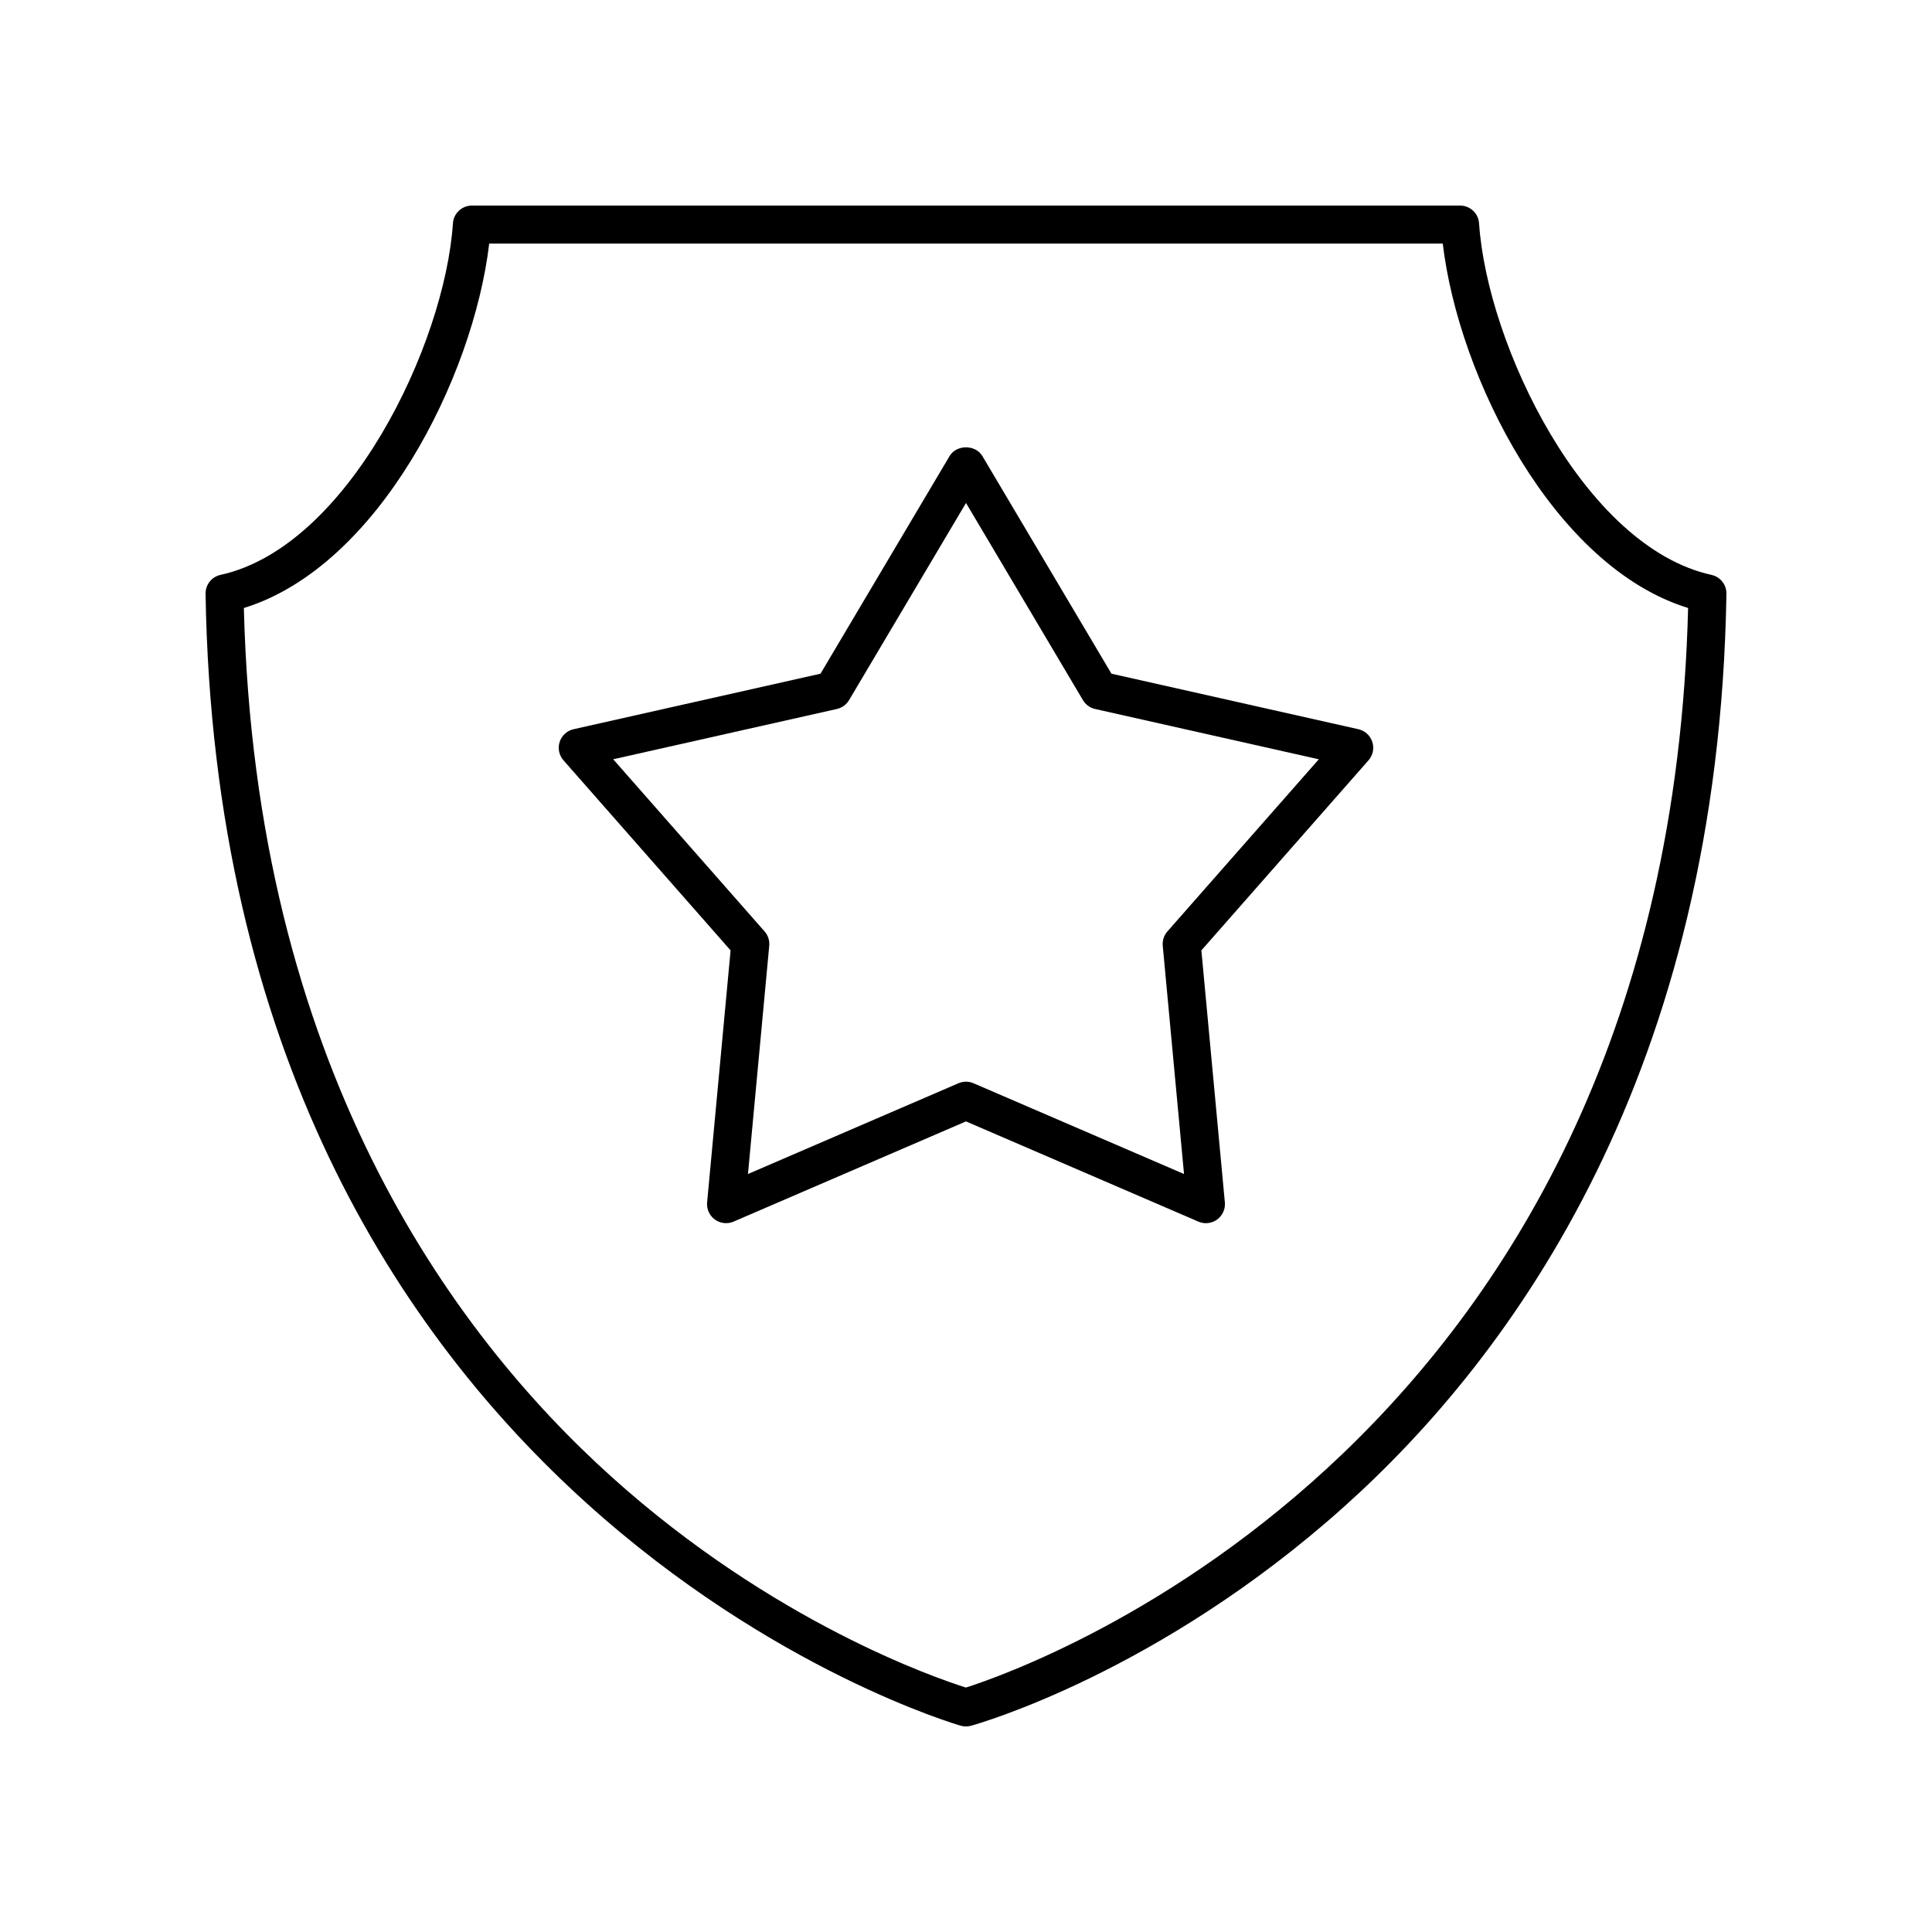
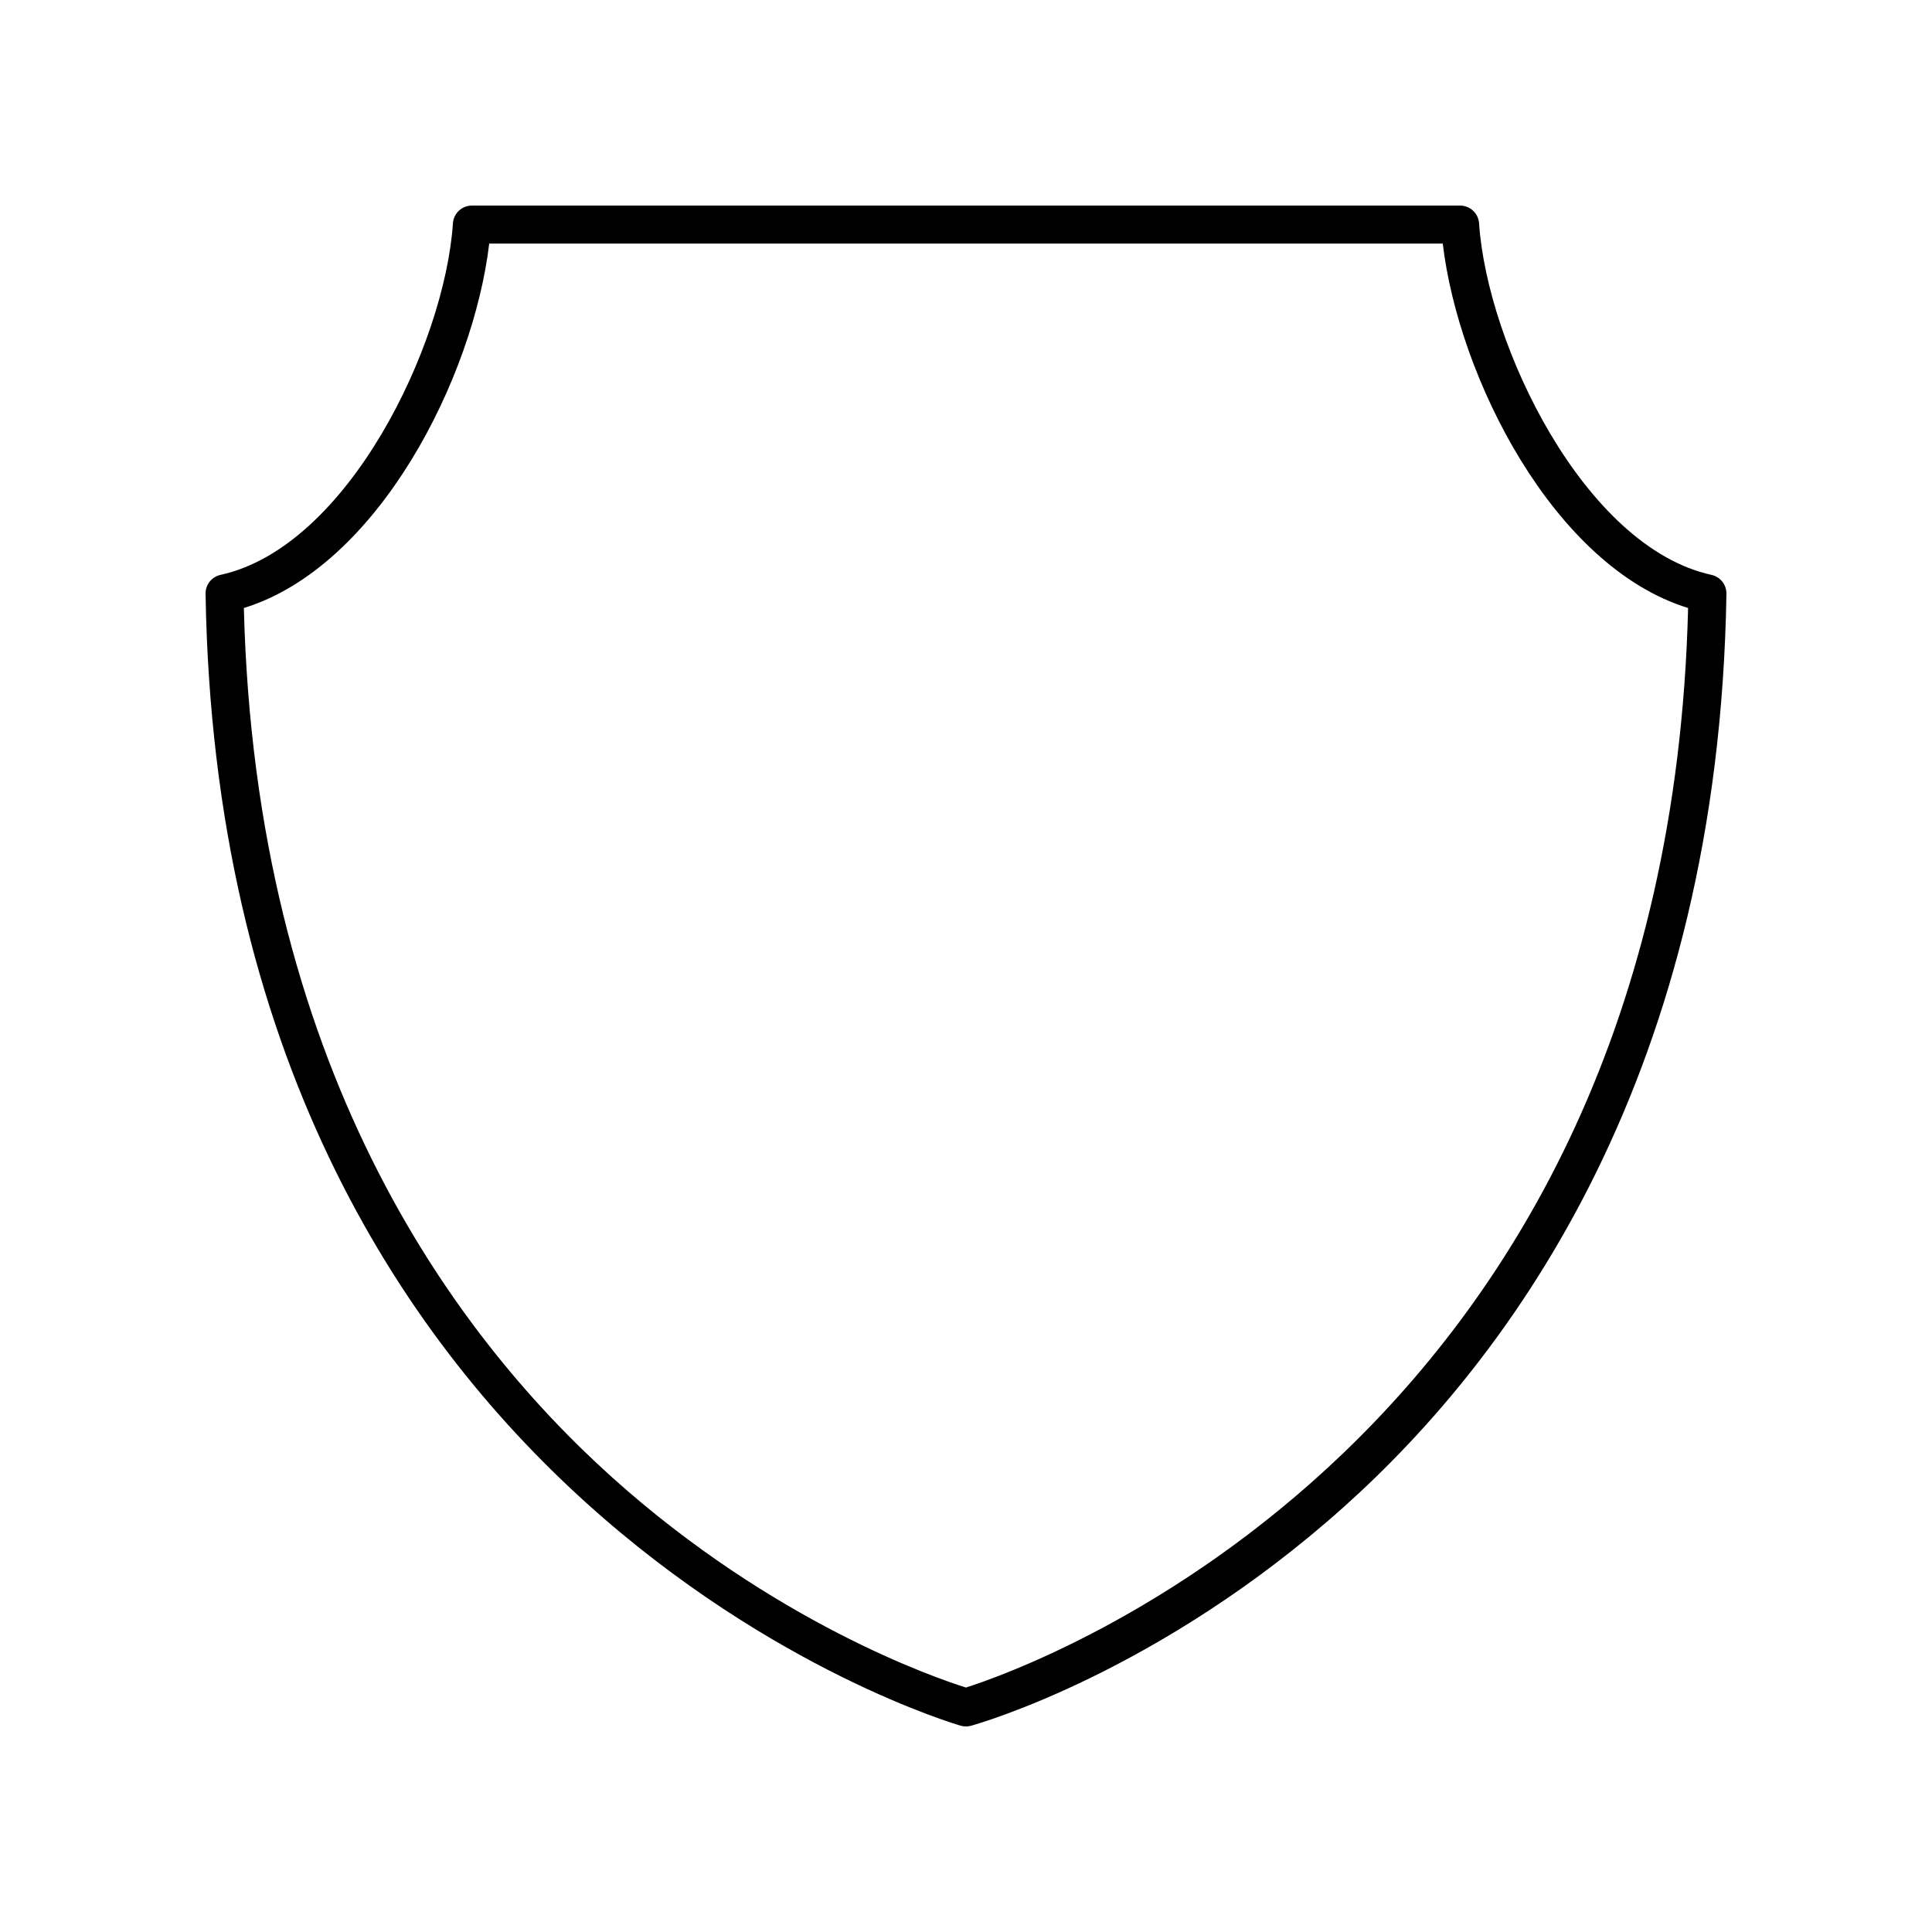
<svg xmlns="http://www.w3.org/2000/svg" fill="#000000" width="800px" height="800px" version="1.1" viewBox="144 144 512 512">
  <g>
    <path d="m597.56 296.35c-33.766-7.398-59.438-60.98-61.594-93.172-0.18-2.644-2.379-4.699-5.027-4.699h-261.88c-2.652 0-4.852 2.055-5.027 4.699-2.156 32.191-27.828 85.77-61.594 93.172-2.344 0.512-4.004 2.606-3.961 5.004 3.91 242.85 198.22 299.45 200.18 299.99 0.438 0.117 0.891 0.18 1.344 0.18s0.906-0.062 1.344-0.184c2.012-0.559 49.848-14.148 98.797-58.004 45.121-40.418 99.34-115.21 101.38-241.98 0.039-2.398-1.621-4.492-3.961-5.004zm-197.57 294.87c-8.09-2.543-51.02-17.277-93.766-55.703-43-38.648-94.578-109.89-97.598-230.39 35.621-10.973 60.816-61.051 65.02-96.574h252.7c4.203 35.523 29.398 85.602 65.02 96.574-5.543 221.31-174.49 280.72-191.38 286.09z" />
-     <path d="m503.99 337.25-65.445-14.715-34.215-57.691c-1.82-3.059-6.848-3.059-8.668 0l-34.215 57.691-65.445 14.715c-1.73 0.391-3.133 1.664-3.684 3.359-0.551 1.691-0.168 3.547 1.008 4.883l44.289 50.371-6.223 66.785c-0.164 1.77 0.621 3.5 2.055 4.543 1.438 1.039 3.32 1.254 4.953 0.551l61.598-26.559 61.594 26.562c0.641 0.277 1.32 0.41 1.992 0.41 1.047 0 2.086-0.328 2.961-0.961 1.438-1.047 2.219-2.773 2.055-4.543l-6.223-66.785 44.289-50.371c1.176-1.336 1.559-3.191 1.008-4.883-0.551-1.699-1.949-2.973-3.684-3.363zm-50.617 53.59c-0.914 1.039-1.363 2.414-1.234 3.793l5.637 60.492-55.789-24.055c-0.633-0.273-1.312-0.41-1.988-0.41-0.68 0-1.359 0.137-1.992 0.41l-55.789 24.055 5.637-60.492c0.129-1.379-0.32-2.754-1.234-3.793l-40.117-45.625 59.277-13.328c1.352-0.305 2.519-1.152 3.227-2.344l30.992-52.25 30.992 52.254c0.707 1.191 1.875 2.039 3.227 2.344l59.277 13.328z" />
  </g>
</svg>